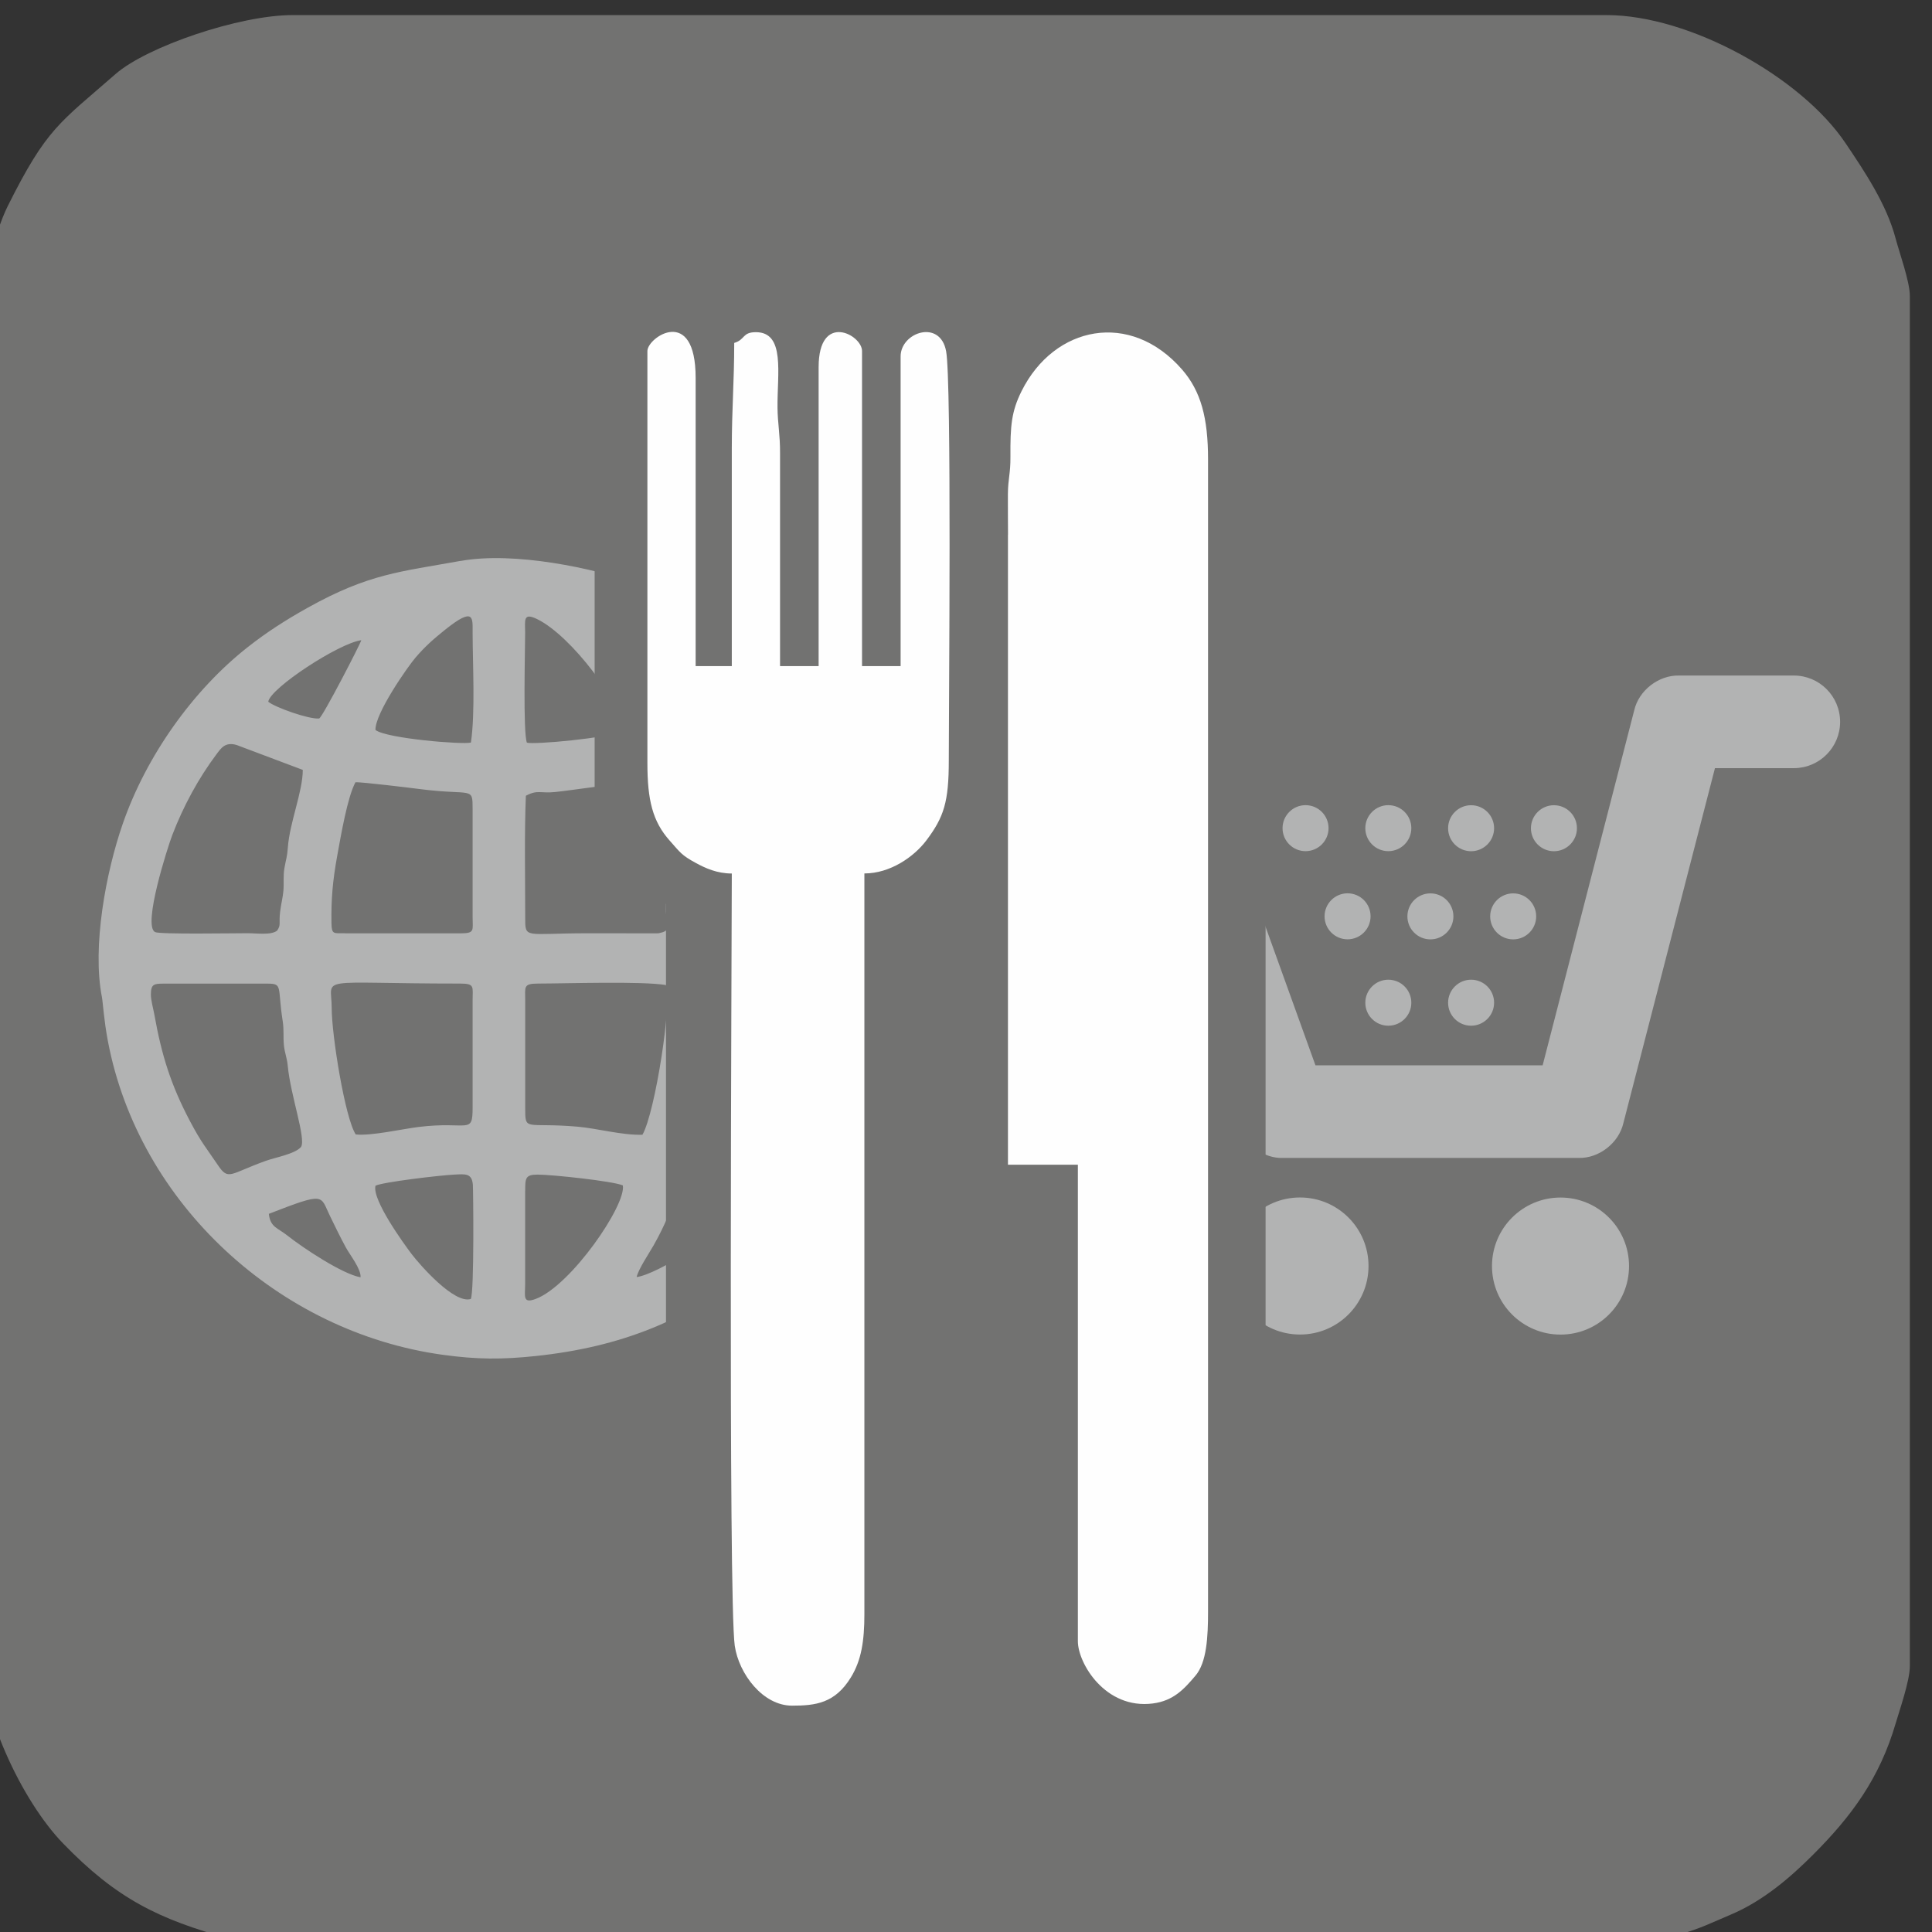
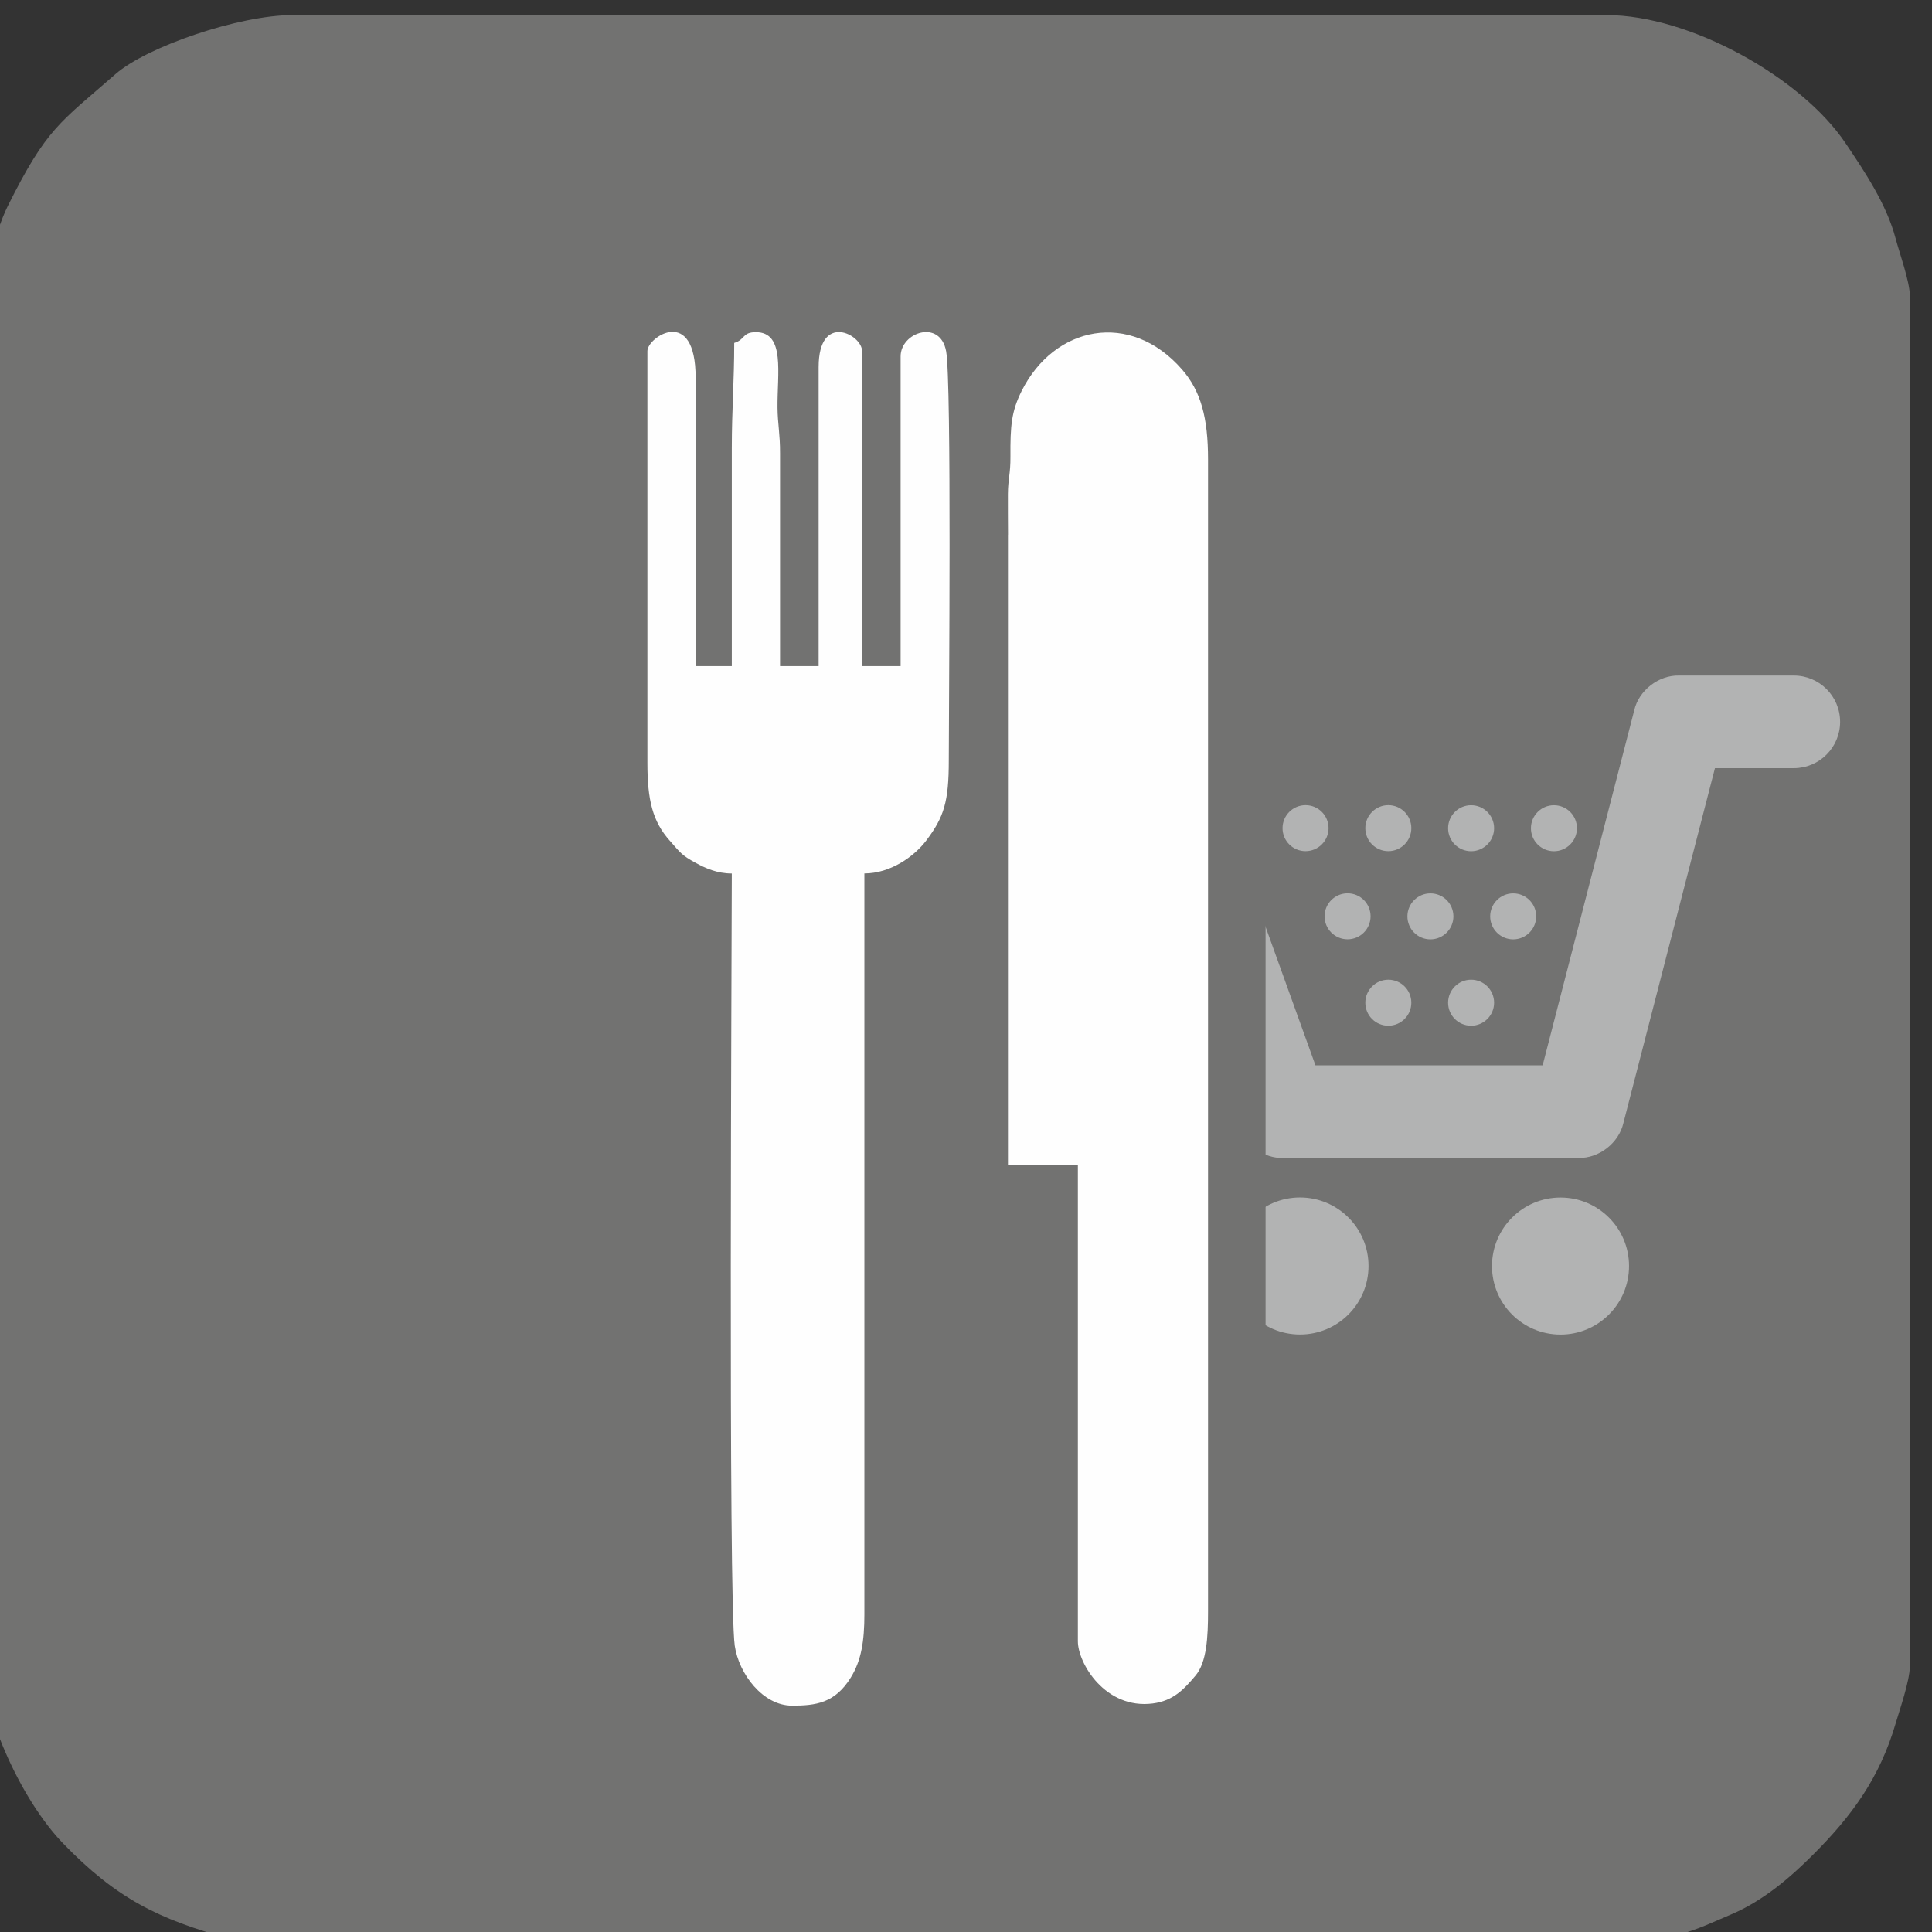
<svg xmlns="http://www.w3.org/2000/svg" xml:space="preserve" width="320mm" height="320mm" style="shape-rendering:geometricPrecision; text-rendering:geometricPrecision; image-rendering:optimizeQuality; fill-rule:evenodd; clip-rule:evenodd" viewBox="0 0 32000 32000">
  <rect x="0" y="0" width="32000" height="32000" fill="#333333" stroke="none" />
  <defs>
    <style type="text/css">
   
    .fil0 {fill:#727271}
    .fil1 {fill:#B2B3B3}
    .fil2 {fill:#FEFEFE}
   
  </style>
  </defs>
  <g id="symboly">
    <path class="fil0" d="M-369 5582l0 21457c0,1314 751,2808 1410,3490 887,918 1585,1259 2759,1582 217,60 294,138 483,138l22636 0c213,0 669,-145 905,-211 337,-94 545,-200 850,-329 531,-225 983,-615 1362,-995 631,-632 1097,-1261 1363,-2172 59,-203 234,-702 234,-944l0 -22698c0,-236 -175,-720 -234,-944 -149,-570 -514,-1114 -832,-1586 -733,-1090 -2577,-2120 -3957,-2120l-21767 0c-877,0 -2409,521 -2930,977 -926,810 -1138,891 -1784,2185 -224,448 -495,1494 -495,2172z" />
    <path class="fil1" d="M22005 13717c0,-211 -171,-381 -381,-381 -210,0 -381,171 -381,381 0,211 171,381 381,381 210,0 381,-171 381,-381zm1371 0l0 0c0,-211 -171,-381 -381,-381 -210,0 -381,171 -381,381 0,211 171,381 381,381 210,0 381,-171 381,-381zm-675 1460l0 0c0,-211 -171,-381 -381,-381 -210,0 -381,171 -381,381 0,211 171,381 381,381 210,0 381,-171 381,-381zm-2304 5792l0 0c0,627 508,1135 1135,1135 627,0 1135,-508 1135,-1135 0,-627 -508,-1135 -1135,-1135 -627,0 -1135,508 -1135,1135zm4350 -7251l0 0c0,-211 -171,-381 -381,-381 -210,0 -381,171 -381,381 0,211 171,381 381,381 210,0 381,-171 381,-381zm-1371 2890l0 0c0,-211 -171,-381 -381,-381 -210,0 -381,171 -381,381 0,211 171,381 381,381 210,0 381,-171 381,-381zm697 -1430l0 0c0,-211 -171,-381 -381,-381 -210,0 -381,171 -381,381 0,211 171,381 381,381 210,0 381,-171 381,-381zm2046 -1460l0 0c0,-211 -171,-381 -381,-381 -210,0 -381,171 -381,381 0,211 171,381 381,381 210,0 381,-171 381,-381zm-675 1460l0 0c0,-211 -171,-381 -381,-381 -210,0 -381,171 -381,381 0,211 171,381 381,381 210,0 381,-171 381,-381zm-697 1430l0 0c0,-211 -171,-381 -381,-381 -210,0 -381,171 -381,381 0,211 171,381 381,381 210,0 381,-171 381,-381zm-35 4362l0 0c0,627 508,1135 1135,1135 627,0 1135,-508 1135,-1135 0,-627 -508,-1135 -1135,-1135 -627,0 -1135,508 -1135,1135zm3693 -8247l0 0 1306 0c424,0 767,-344 767,-767 0,-424 -343,-767 -767,-767l-1900 0c-337,-9 -668,246 -743,576l-1517 5880 -3763 0 -1282 -3560c-144,-399 -583,-605 -981,-462 -398,144 -605,583 -462,982l1465 4067c93,293 414,519 721,507l4896 0c337,10 667,-246 743,-576l1517 -5880z" />
-     <path class="fil1" d="M4453 20105c950,-370 846,-304 1012,34 81,166 166,344 263,522 66,122 255,358 244,495 -297,-52 -943,-478 -1222,-699 -148,-117 -276,-132 -297,-353zm6092 1047c25,-125 213,-405 283,-529 409,-721 246,-871 738,-705 181,61 417,116 523,232 -104,257 -1196,958 -1544,1002zm-1846 -1429c0,-208 2,-268 206,-268 248,1 1248,108 1411,179 59,322 -857,1659 -1442,1880 -223,84 -176,-48 -176,-244l0 -1546zm-2480 -84c118,-60 1062,-172 1305,-184 183,-9 291,-26 308,167 6,65 25,1777 -34,1893 -273,87 -839,-558 -985,-750 -114,-151 -653,-890 -594,-1125zm-725 -2942c0,-544 -309,-406 2128,-406 245,0 206,52 206,275l0 1777c0,460 -71,222 -894,323 -269,33 -783,151 -1042,124 -178,-273 -398,-1645 -398,-2092zm6025 2291c-6,-145 100,-507 138,-664 114,-466 139,-954 207,-1429 66,-464 -40,-604 232,-604l1382 0c492,0 557,-52 550,207 -13,535 -401,1627 -655,2101 -104,194 -196,342 -310,513 -150,224 -220,370 -404,315 -128,-39 -1083,-390 -1139,-439zm-6837 -2079c24,154 6,263 21,409 12,118 52,210 63,335 46,491 304,1199 221,1343 -101,119 -428,174 -587,232 -597,215 -614,332 -791,70 -199,-295 -273,-370 -460,-724 -320,-606 -472,-1096 -592,-1767 -19,-107 -59,-239 -58,-340 2,-169 52,-175 221,-175l1711 0c257,0 163,54 251,618zm4017 -343c0,-220 -35,-275 214,-275 492,-1 1707,-42 2116,24 112,232 -175,2109 -388,2480 -341,10 -750,-106 -1078,-134 -869,-75 -864,91 -864,-319l0 -1777zm-2985 -1109c-189,0 -221,24 -224,-170 -6,-393 20,-694 93,-1099 65,-357 171,-983 304,-1231 93,-8 930,95 1087,115 857,108 854,-53 854,337l0 1777c0,228 42,273 -206,273l-1908 0zm2996 -2277c200,-105 239,-35 489,-62 340,-36 1214,-175 1443,-164 154,267 362,1431 389,1837 8,122 -8,242 3,363 13,142 94,256 -93,296 -80,17 24,1 -60,9l-1153 -1c-1053,0 -1028,102 -1029,-273 0,-644 -15,-1371 11,-2004zm-4119 2233c-96,80 -339,44 -489,44 -251,0 -1457,21 -1534,-19 -209,-109 212,-1414 284,-1603 184,-483 440,-951 732,-1340 76,-101 144,-211 334,-156l1097 413c0,358 -217,871 -247,1283 -12,163 -30,189 -57,343 -23,132 -6,245 -17,378 -9,106 -40,224 -54,342 -25,204 19,216 -50,316zm6927 -2652c141,-107 372,-146 566,-214 475,-165 648,-346 823,-115 399,526 701,1140 896,1773 54,175 303,1066 180,1221 -59,48 -183,32 -505,32l-1053 0c-128,0 -395,47 -485,-53 -74,-82 -103,-933 -121,-1065l-301 -1578zm-5299 -669c-11,-273 538,-1055 663,-1200 164,-190 294,-304 492,-463 490,-392 453,-188 454,50 1,536 45,1317 -28,1820 -128,37 -1398,-66 -1580,-208zm2479 -1612c0,-200 -40,-342 198,-226 572,279 1413,1410 1431,1851 -276,125 -1483,230 -1600,196 -66,-165 -29,-1559 -29,-1820zm-4255 1143c32,-225 1172,-971 1541,-1019 -7,46 -640,1273 -698,1297 -178,13 -731,-186 -843,-278zm6830 288c-178,-117 -274,-455 -379,-654 -80,-152 -327,-517 -349,-657 284,38 1500,753 1548,1031 -134,82 -616,262 -819,280zm-3644 -2621c-999,181 -1514,209 -2529,774 -381,212 -696,418 -992,651 -911,714 -1686,1807 -2075,2930 -279,803 -509,2034 -345,2870 17,87 31,369 99,729 513,2700 2841,4824 5548,5196 565,78 981,79 1539,20 1422,-151 2482,-590 3532,-1403 885,-685 1704,-1813 2087,-2918 230,-665 548,-2112 368,-2891 -100,-431 -30,-568 -277,-1360 -262,-839 -760,-1727 -1318,-2372 -356,-412 -1137,-1071 -1605,-1326 -355,-193 -724,-390 -1143,-536 -688,-240 -1998,-524 -2888,-363z" />
    <rect class="fil0" x="11031" y="3488" width="9931" height="24924" />
    <rect class="fil0" x="9849" y="6559" width="5876" height="8411" />
    <path class="fil2" d="M16695 8856l0 10435 1158 0 0 7893c0,365 455,1131 1240,1031 344,-44 520,-239 708,-461 187,-220 208,-645 208,-1061l0 -19086c0,-685 -118,-1126 -428,-1484 -860,-989 -2120,-727 -2660,354 -170,340 -188,579 -185,1086 2,286 -40,363 -42,622 -2,222 2,448 2,671z" />
    <path class="fil2" d="M10723 5815l0 6825c0,610 86,966 369,1283 175,197 195,241 429,368 162,89 356,177 600,177 0,1052 -61,12045 49,12792 68,463 464,991 949,991 389,0 713,-39 976,-471 171,-280 222,-597 222,-1046l0 -12267c429,0 823,-277 1027,-548 292,-388 371,-639 371,-1325 0,-944 49,-6265 -44,-6775 -98,-538 -754,-316 -754,84l0 5130 -639 0 0 -5219c0,-272 -719,-651 -719,268l0 4951 -639 0 0 -3524c1,-324 -39,-485 -42,-756 -6,-568 131,-1251 -358,-1251 -229,0 -173,123 -359,178 0,632 -40,1104 -40,1740l0 3613 -599 0 0 -4773c0,-1210 -799,-675 -799,-446z" />
  </g>
</svg>